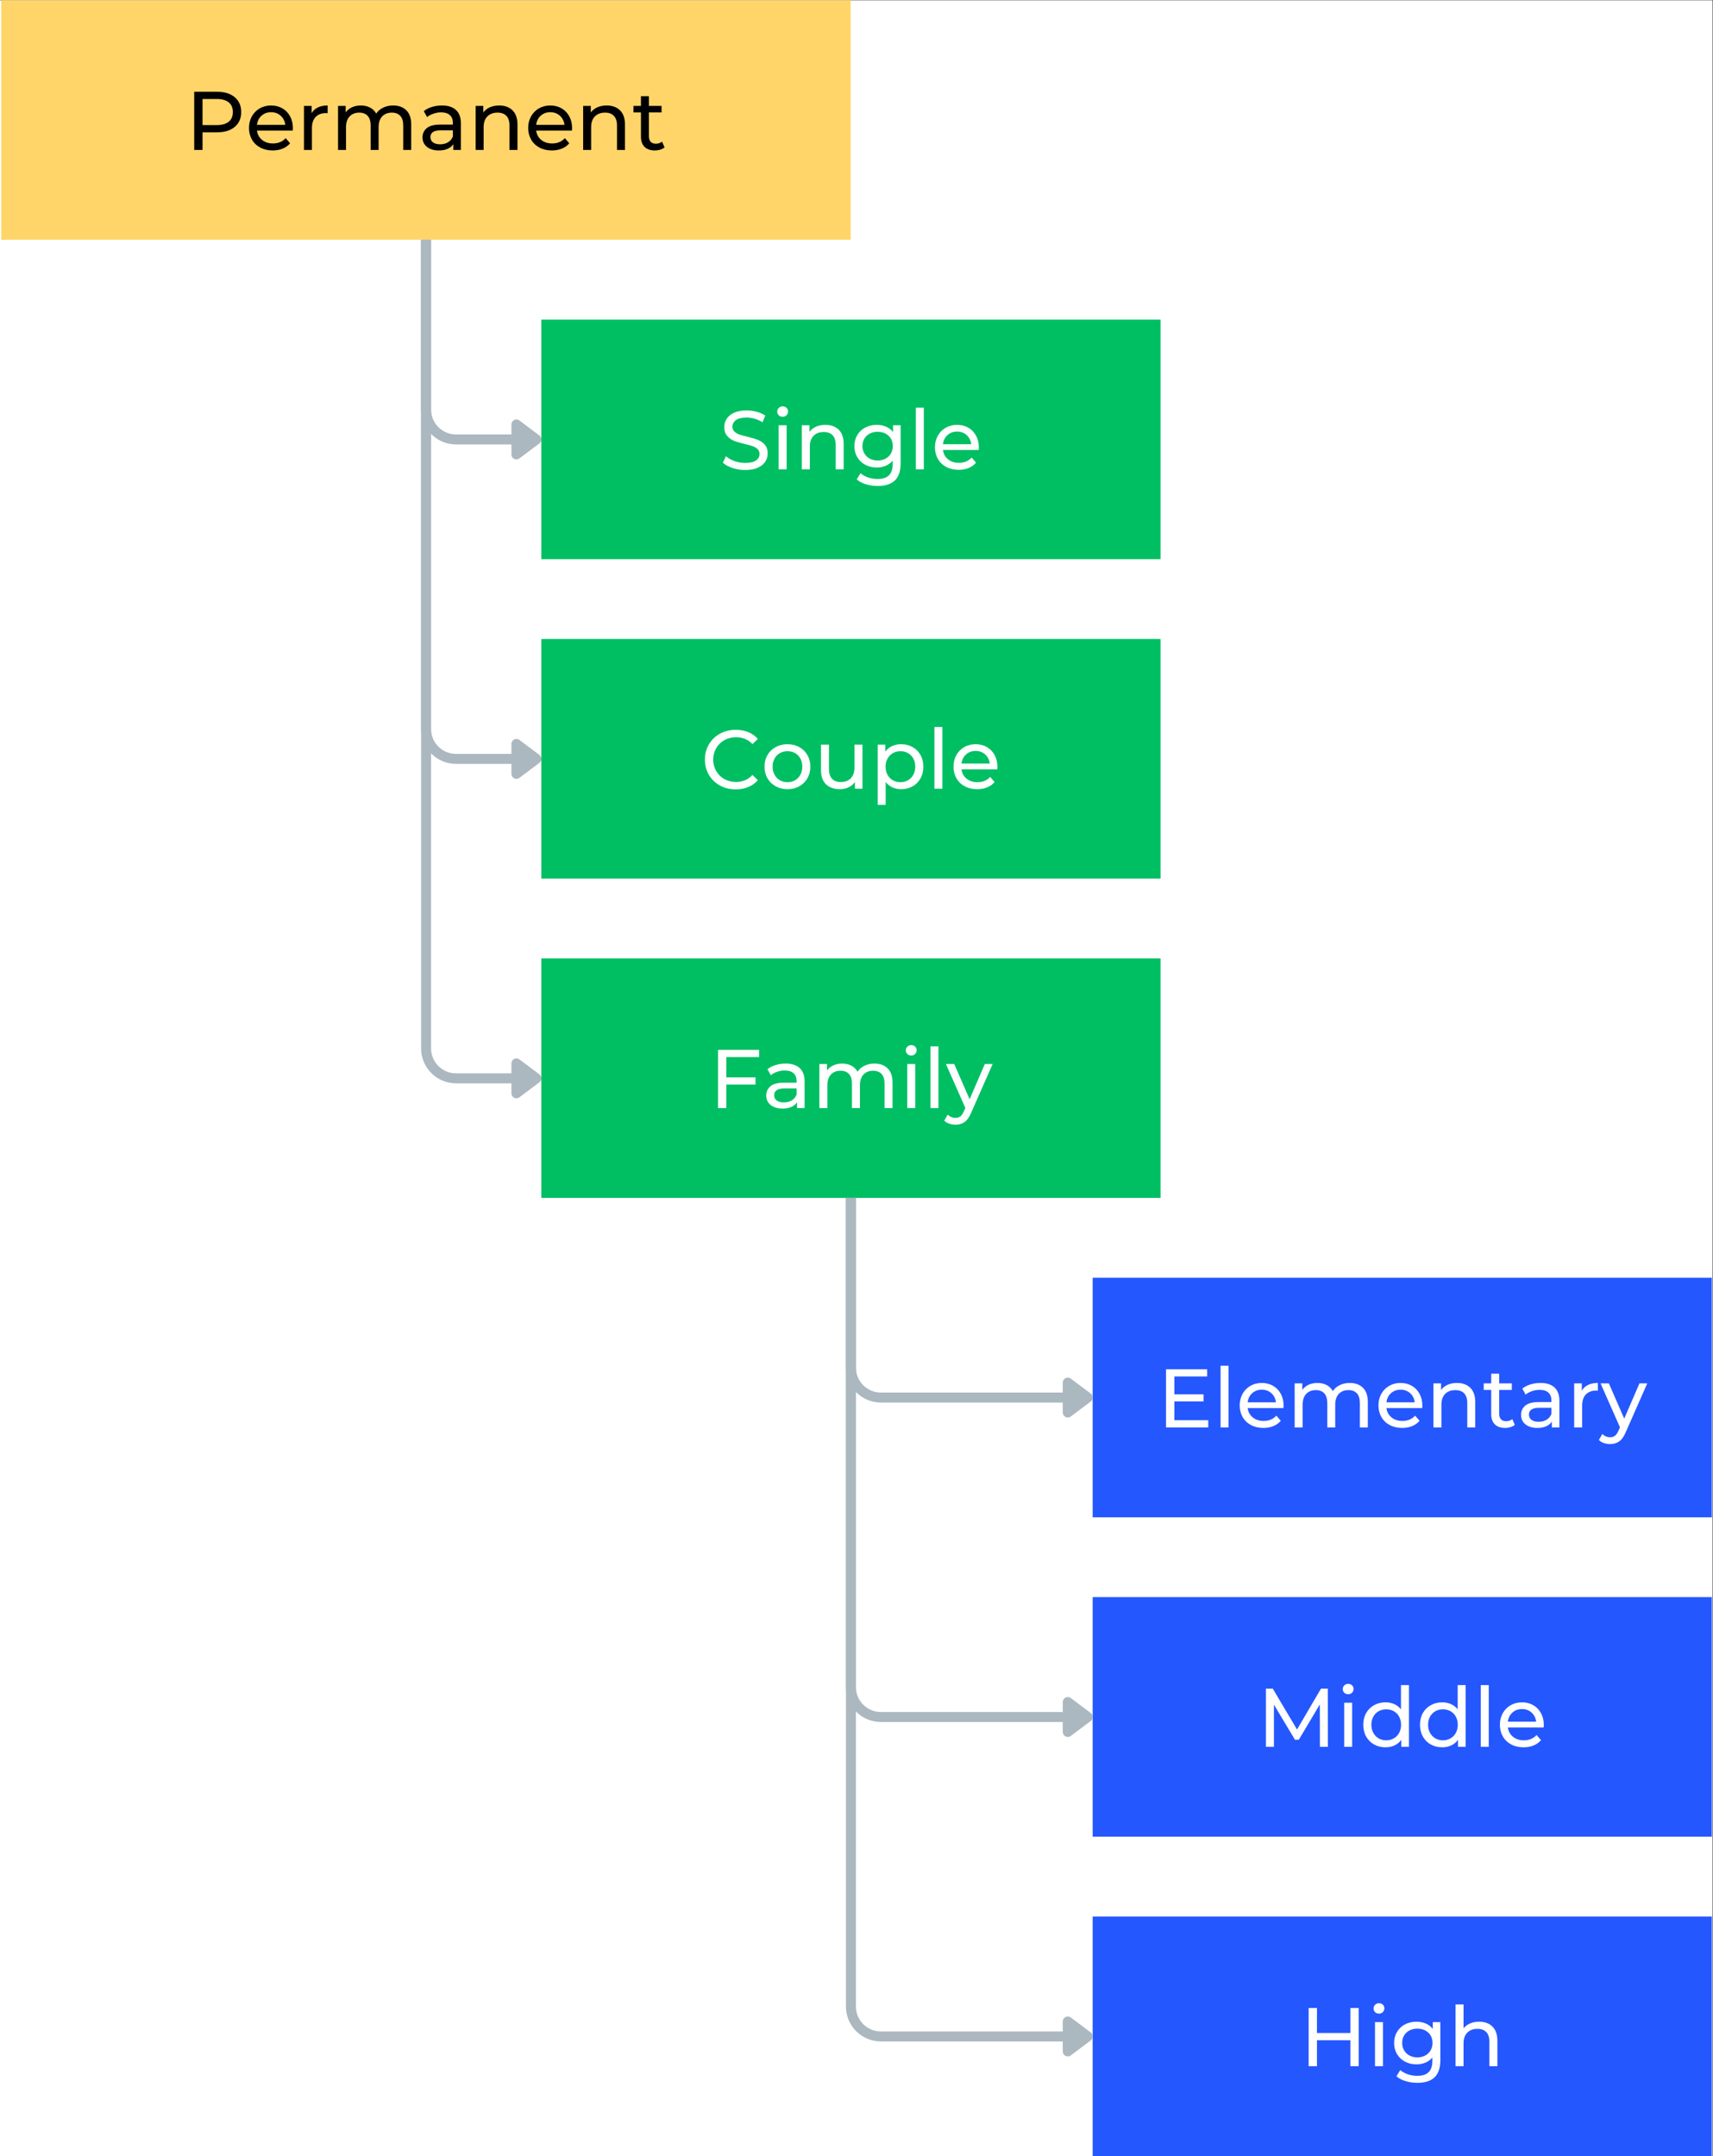
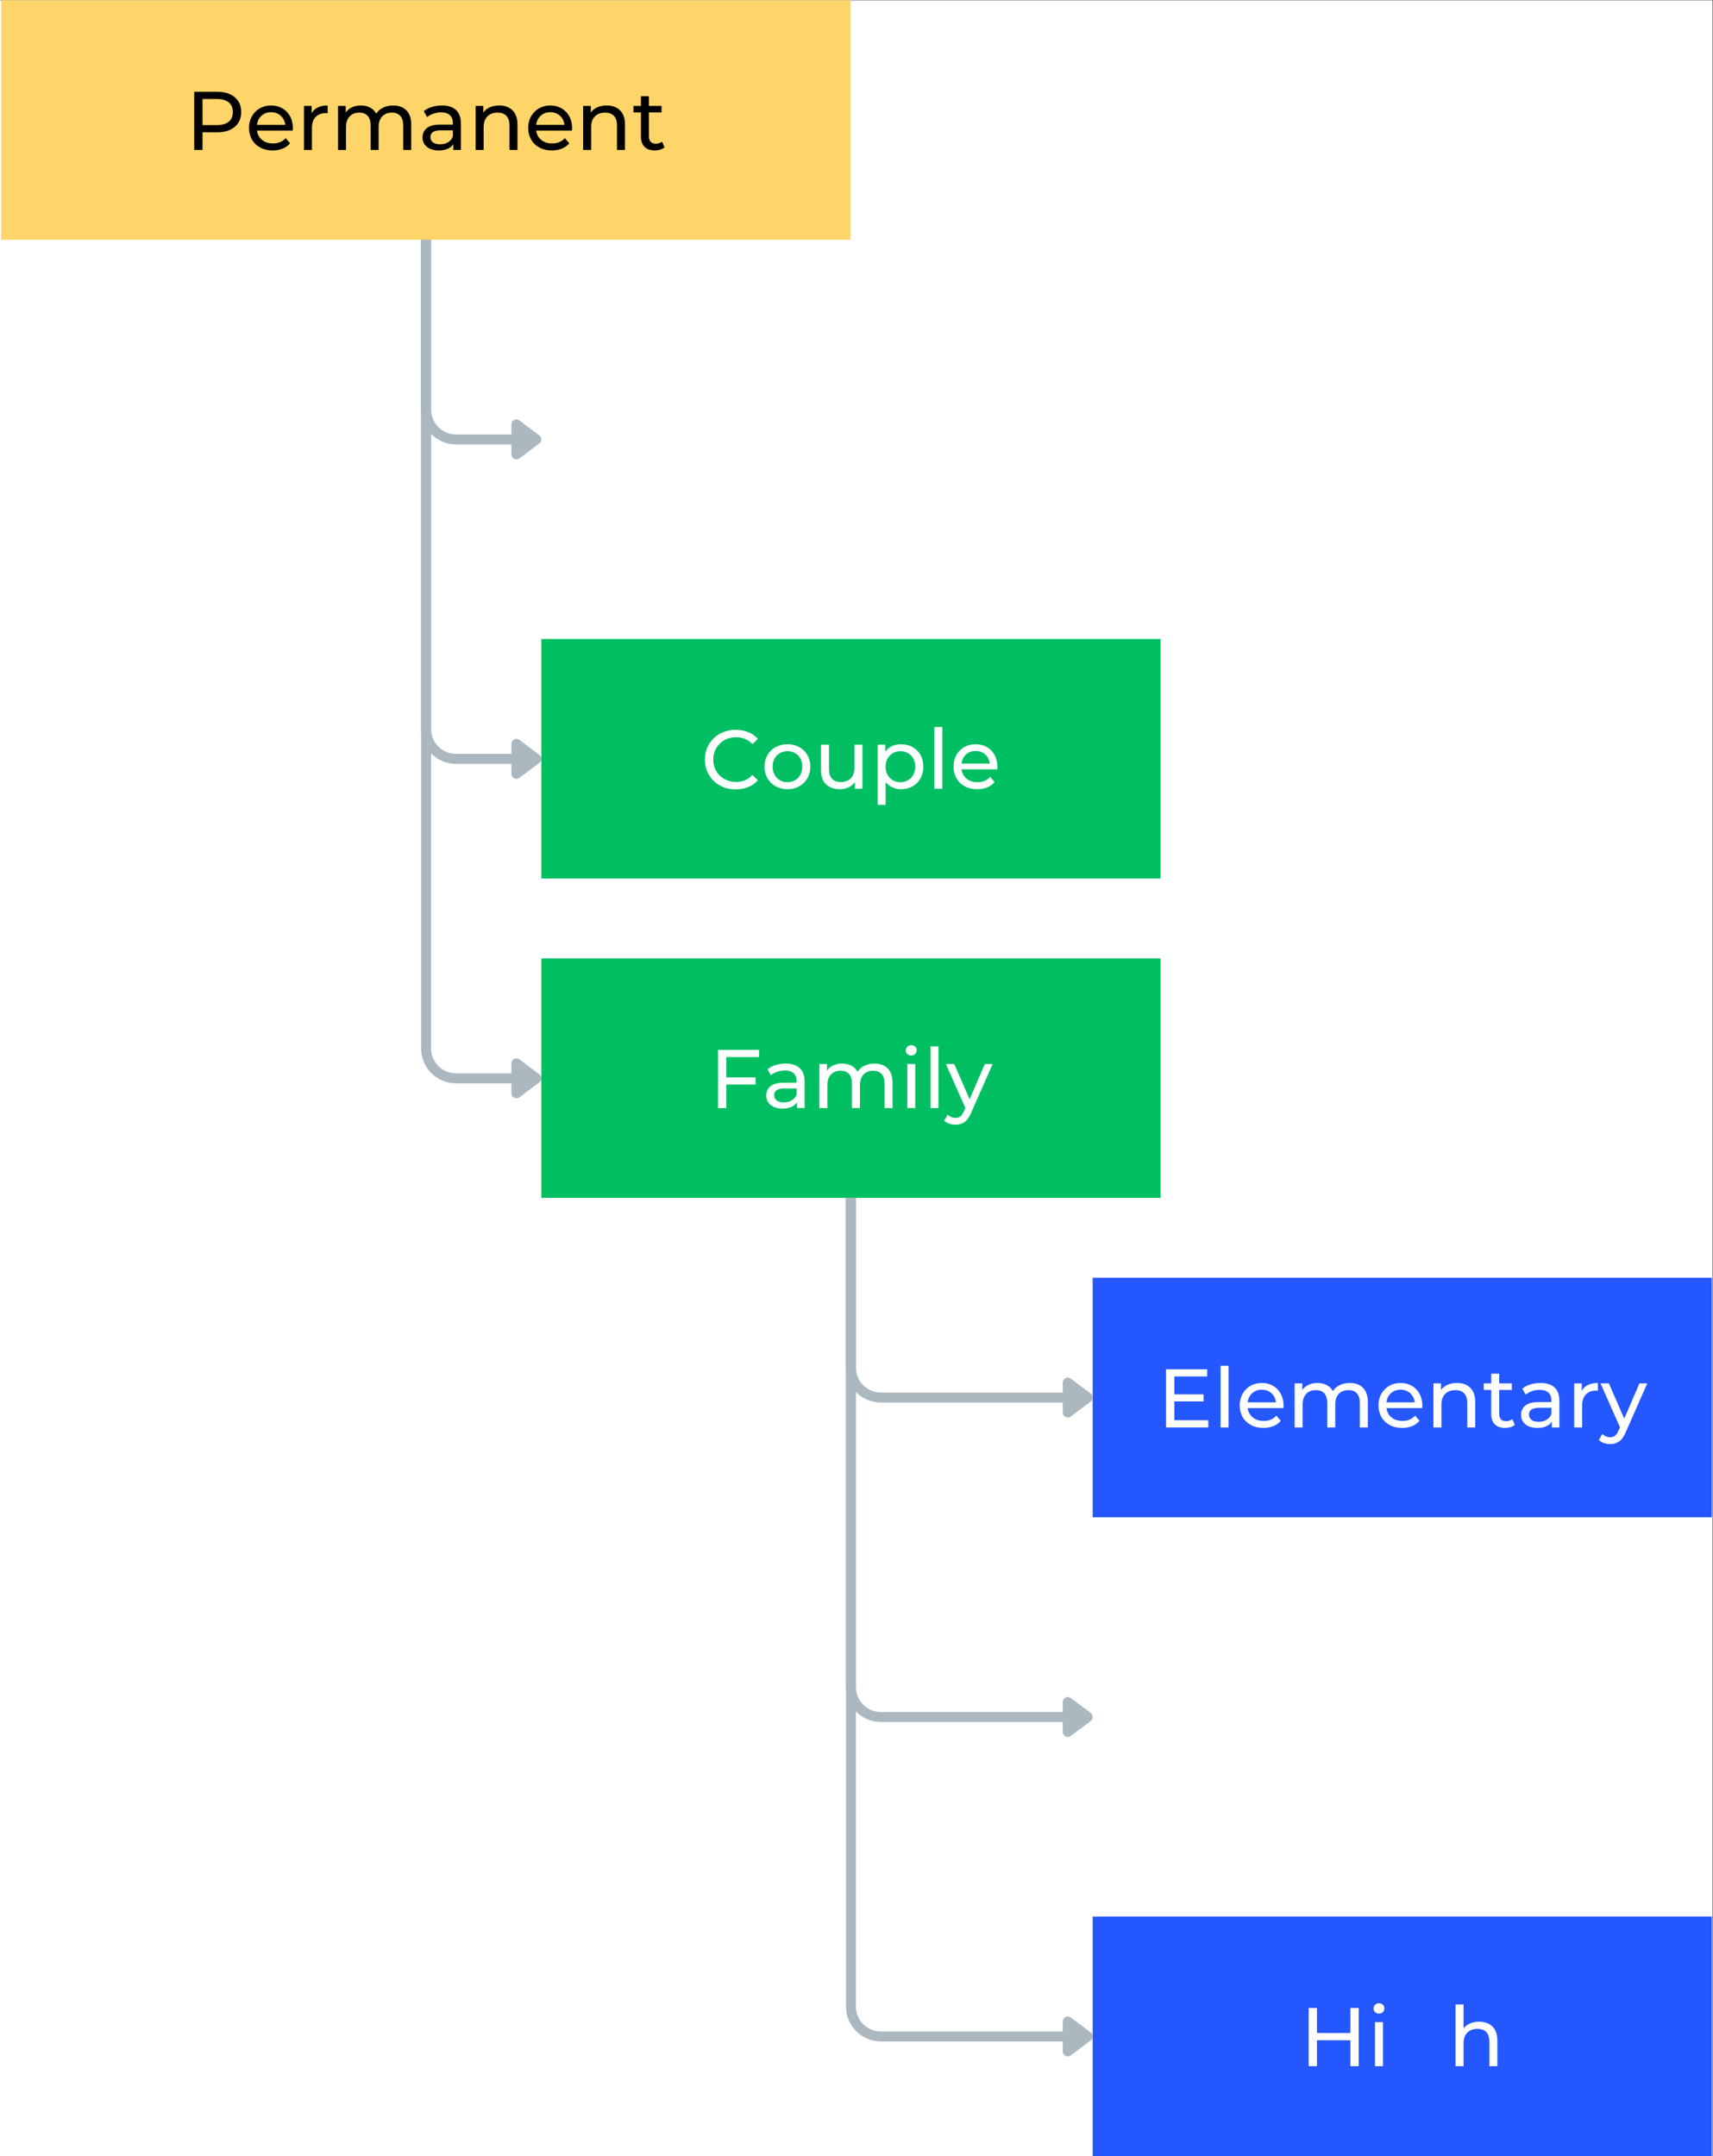
<svg xmlns="http://www.w3.org/2000/svg" width="1373" zoomAndPan="magnify" viewBox="0 0 1029.75 1296" height="1728" preserveAspectRatio="xMidYMid meet" version="1.0">
  <rect x="0" y="0" width="1029.75" height="1296" fill="#333333" stroke="none" />
  <defs>
    <g />
    <clipPath id="f26c9029d6">
      <path d="M 0 0.156 L 1029.5 0.156 L 1029.5 1295.84 L 0 1295.84 Z M 0 0.156 " clip-rule="nonzero" />
    </clipPath>
    <clipPath id="be5db4c0f5">
      <path d="M 0.738 0.156 L 511.527 0.156 L 511.527 144.121 L 0.738 144.121 Z M 0.738 0.156 " clip-rule="nonzero" />
    </clipPath>
    <clipPath id="66182e8e32">
      <path d="M 325.414 192.109 L 697.645 192.109 L 697.645 336.074 L 325.414 336.074 Z M 325.414 192.109 " clip-rule="nonzero" />
    </clipPath>
    <clipPath id="81f7aa0b82">
      <path d="M 325.414 384.062 L 697.645 384.062 L 697.645 528.027 L 325.414 528.027 Z M 325.414 384.062 " clip-rule="nonzero" />
    </clipPath>
    <clipPath id="fa921743b0">
      <path d="M 325.414 576.016 L 697.645 576.016 L 697.645 719.984 L 325.414 719.984 Z M 325.414 576.016 " clip-rule="nonzero" />
    </clipPath>
    <clipPath id="82712c6a93">
      <path d="M 656.84 767.973 L 1029.07 767.973 L 1029.07 911.938 L 656.84 911.938 Z M 656.84 767.973 " clip-rule="nonzero" />
    </clipPath>
    <clipPath id="6b21aed40d">
      <path d="M 656.84 959.926 L 1029.07 959.926 L 1029.07 1103.891 L 656.84 1103.891 Z M 656.84 959.926 " clip-rule="nonzero" />
    </clipPath>
    <clipPath id="99b714f837">
      <path d="M 656.84 1151.879 L 1029.07 1151.879 L 1029.07 1295.84 L 656.84 1295.84 Z M 656.84 1151.879 " clip-rule="nonzero" />
    </clipPath>
  </defs>
  <g clip-path="url(#f26c9029d6)">
    <path fill="#ffffff" d="M 0 0.156 L 1029.5 0.156 L 1029.5 1295.844 L 0 1295.844 Z M 0 0.156 " fill-opacity="1" fill-rule="nonzero" />
  </g>
  <g clip-path="url(#be5db4c0f5)">
    <path fill="#ffd569" d="M 0.738 0.156 L 511.363 0.156 L 511.363 144.121 L 0.738 144.121 Z M 0.738 0.156 " fill-opacity="1" fill-rule="nonzero" />
  </g>
  <g fill="#000000" fill-opacity="1">
    <g transform="translate(111.501, 90.135)">
      <g>
        <path d="M 18.891 -34.984 C 23.422 -34.984 26.984 -33.898 29.578 -31.734 C 32.18 -29.566 33.484 -26.586 33.484 -22.797 C 33.484 -18.992 32.18 -16.008 29.578 -13.844 C 26.984 -11.676 23.422 -10.594 18.891 -10.594 L 10.25 -10.594 L 10.25 0 L 5.25 0 L 5.25 -34.984 Z M 18.75 -14.953 C 21.914 -14.953 24.328 -15.625 25.984 -16.969 C 27.648 -18.32 28.484 -20.266 28.484 -22.797 C 28.484 -25.328 27.648 -27.266 25.984 -28.609 C 24.328 -29.961 21.914 -30.641 18.75 -30.641 L 10.25 -30.641 L 10.25 -14.953 Z M 18.75 -14.953 " />
      </g>
    </g>
  </g>
  <g fill="#000000" fill-opacity="1">
    <g transform="translate(147.587, 90.135)">
      <g>
        <path d="M 28.484 -13.094 C 28.484 -12.727 28.453 -12.242 28.391 -11.641 L 6.891 -11.641 C 7.191 -9.305 8.219 -7.43 9.969 -6.016 C 11.719 -4.609 13.895 -3.906 16.5 -3.906 C 19.664 -3.906 22.211 -4.969 24.141 -7.094 L 26.797 -4 C 25.598 -2.602 24.102 -1.535 22.312 -0.797 C 20.531 -0.066 18.539 0.297 16.344 0.297 C 13.539 0.297 11.055 -0.273 8.891 -1.422 C 6.723 -2.578 5.047 -4.188 3.859 -6.25 C 2.68 -8.312 2.094 -10.645 2.094 -13.25 C 2.094 -15.812 2.664 -18.125 3.812 -20.188 C 4.969 -22.258 6.551 -23.867 8.562 -25.016 C 10.582 -26.16 12.859 -26.734 15.391 -26.734 C 17.922 -26.734 20.176 -26.16 22.156 -25.016 C 24.145 -23.867 25.695 -22.258 26.812 -20.188 C 27.926 -18.125 28.484 -15.758 28.484 -13.094 Z M 15.391 -22.688 C 13.098 -22.688 11.176 -21.988 9.625 -20.594 C 8.07 -19.195 7.16 -17.363 6.891 -15.094 L 23.891 -15.094 C 23.629 -17.32 22.723 -19.145 21.172 -20.562 C 19.617 -21.977 17.691 -22.688 15.391 -22.688 Z M 15.391 -22.688 " />
      </g>
    </g>
  </g>
  <g fill="#000000" fill-opacity="1">
    <g transform="translate(178.175, 90.135)">
      <g>
        <path d="M 9.141 -22.047 C 9.973 -23.578 11.207 -24.738 12.844 -25.531 C 14.477 -26.332 16.461 -26.734 18.797 -26.734 L 18.797 -22.094 C 18.523 -22.125 18.156 -22.141 17.688 -22.141 C 15.094 -22.141 13.051 -21.363 11.562 -19.812 C 10.082 -18.27 9.344 -16.066 9.344 -13.203 L 9.344 0 L 4.547 0 L 4.547 -26.484 L 9.141 -26.484 Z M 9.141 -22.047 " />
      </g>
    </g>
  </g>
  <g fill="#000000" fill-opacity="1">
    <g transform="translate(198.666, 90.135)">
      <g>
        <path d="M 37.688 -26.734 C 41.02 -26.734 43.66 -25.766 45.609 -23.828 C 47.555 -21.898 48.531 -19.039 48.531 -15.25 L 48.531 0 L 43.734 0 L 43.734 -14.703 C 43.734 -17.266 43.141 -19.191 41.953 -20.484 C 40.773 -21.785 39.086 -22.438 36.891 -22.438 C 34.453 -22.438 32.516 -21.676 31.078 -20.156 C 29.648 -18.645 28.938 -16.473 28.938 -13.641 L 28.938 0 L 24.141 0 L 24.141 -14.703 C 24.141 -17.266 23.547 -19.191 22.359 -20.484 C 21.18 -21.785 19.492 -22.438 17.297 -22.438 C 14.859 -22.438 12.922 -21.676 11.484 -20.156 C 10.055 -18.645 9.344 -16.473 9.344 -13.641 L 9.344 0 L 4.547 0 L 4.547 -26.484 L 9.141 -26.484 L 9.141 -22.547 C 10.109 -23.91 11.375 -24.945 12.938 -25.656 C 14.508 -26.375 16.297 -26.734 18.297 -26.734 C 20.359 -26.734 22.188 -26.316 23.781 -25.484 C 25.383 -24.66 26.617 -23.445 27.484 -21.844 C 28.484 -23.375 29.875 -24.57 31.656 -25.438 C 33.445 -26.301 35.457 -26.734 37.688 -26.734 Z M 37.688 -26.734 " />
      </g>
    </g>
  </g>
  <g fill="#000000" fill-opacity="1">
    <g transform="translate(251.495, 90.135)">
      <g>
-         <path d="M 14.203 -26.734 C 17.859 -26.734 20.66 -25.832 22.609 -24.031 C 24.566 -22.238 25.547 -19.562 25.547 -16 L 25.547 0 L 21 0 L 21 -3.5 C 20.195 -2.27 19.051 -1.328 17.562 -0.672 C 16.082 -0.023 14.328 0.297 12.297 0.297 C 9.328 0.297 6.953 -0.414 5.172 -1.844 C 3.391 -3.281 2.5 -5.164 2.5 -7.5 C 2.5 -9.832 3.348 -11.707 5.047 -13.125 C 6.742 -14.539 9.441 -15.25 13.141 -15.25 L 20.75 -15.25 L 20.75 -16.188 C 20.75 -18.258 20.145 -19.844 18.938 -20.938 C 17.738 -22.039 15.973 -22.594 13.641 -22.594 C 12.078 -22.594 10.547 -22.332 9.047 -21.812 C 7.547 -21.301 6.281 -20.613 5.25 -19.75 L 3.25 -23.344 C 4.613 -24.445 6.242 -25.285 8.141 -25.859 C 10.047 -26.441 12.066 -26.734 14.203 -26.734 Z M 13.094 -3.406 C 14.926 -3.406 16.508 -3.812 17.844 -4.625 C 19.176 -5.438 20.145 -6.594 20.75 -8.094 L 20.75 -11.797 L 13.344 -11.797 C 9.281 -11.797 7.25 -10.43 7.25 -7.703 C 7.25 -6.367 7.766 -5.316 8.797 -4.547 C 9.828 -3.785 11.258 -3.406 13.094 -3.406 Z M 13.094 -3.406 " />
+         <path d="M 14.203 -26.734 C 17.859 -26.734 20.66 -25.832 22.609 -24.031 C 24.566 -22.238 25.547 -19.562 25.547 -16 L 25.547 0 L 21 0 L 21 -3.5 C 20.195 -2.27 19.051 -1.328 17.562 -0.672 C 16.082 -0.023 14.328 0.297 12.297 0.297 C 9.328 0.297 6.953 -0.414 5.172 -1.844 C 3.391 -3.281 2.5 -5.164 2.5 -7.5 C 2.5 -9.832 3.348 -11.707 5.047 -13.125 C 6.742 -14.539 9.441 -15.25 13.141 -15.25 L 20.75 -15.25 L 20.75 -16.188 C 20.75 -18.258 20.145 -19.844 18.938 -20.938 C 17.738 -22.039 15.973 -22.594 13.641 -22.594 C 12.078 -22.594 10.547 -22.332 9.047 -21.812 C 7.547 -21.301 6.281 -20.613 5.25 -19.75 L 3.25 -23.344 C 4.613 -24.445 6.242 -25.285 8.141 -25.859 C 10.047 -26.441 12.066 -26.734 14.203 -26.734 Z M 13.094 -3.406 C 14.926 -3.406 16.508 -3.812 17.844 -4.625 C 19.176 -5.438 20.145 -6.594 20.75 -8.094 L 20.75 -11.797 L 13.344 -11.797 C 9.281 -11.797 7.25 -10.43 7.25 -7.703 C 7.25 -6.367 7.766 -5.316 8.797 -4.547 C 9.828 -3.785 11.258 -3.406 13.094 -3.406 M 13.094 -3.406 " />
      </g>
    </g>
  </g>
  <g fill="#000000" fill-opacity="1">
    <g transform="translate(281.384, 90.135)">
      <g>
        <path d="M 18.688 -26.734 C 22.062 -26.734 24.738 -25.758 26.719 -23.812 C 28.695 -21.863 29.688 -19.008 29.688 -15.25 L 29.688 0 L 24.891 0 L 24.891 -14.703 C 24.891 -17.266 24.27 -19.191 23.031 -20.484 C 21.801 -21.785 20.039 -22.438 17.75 -22.438 C 15.145 -22.438 13.094 -21.676 11.594 -20.156 C 10.094 -18.645 9.344 -16.473 9.344 -13.641 L 9.344 0 L 4.547 0 L 4.547 -26.484 L 9.141 -26.484 L 9.141 -22.5 C 10.109 -23.863 11.414 -24.91 13.062 -25.641 C 14.719 -26.367 16.594 -26.734 18.688 -26.734 Z M 18.688 -26.734 " />
      </g>
    </g>
  </g>
  <g fill="#000000" fill-opacity="1">
    <g transform="translate(315.42, 90.135)">
      <g>
        <path d="M 28.484 -13.094 C 28.484 -12.727 28.453 -12.242 28.391 -11.641 L 6.891 -11.641 C 7.191 -9.305 8.219 -7.43 9.969 -6.016 C 11.719 -4.609 13.895 -3.906 16.5 -3.906 C 19.664 -3.906 22.211 -4.969 24.141 -7.094 L 26.797 -4 C 25.598 -2.602 24.102 -1.535 22.312 -0.797 C 20.531 -0.066 18.539 0.297 16.344 0.297 C 13.539 0.297 11.055 -0.273 8.891 -1.422 C 6.723 -2.578 5.047 -4.188 3.859 -6.25 C 2.68 -8.312 2.094 -10.645 2.094 -13.25 C 2.094 -15.812 2.664 -18.125 3.812 -20.188 C 4.969 -22.258 6.551 -23.867 8.562 -25.016 C 10.582 -26.16 12.859 -26.734 15.391 -26.734 C 17.922 -26.734 20.176 -26.16 22.156 -25.016 C 24.145 -23.867 25.695 -22.258 26.812 -20.188 C 27.926 -18.125 28.484 -15.758 28.484 -13.094 Z M 15.391 -22.688 C 13.098 -22.688 11.176 -21.988 9.625 -20.594 C 8.07 -19.195 7.16 -17.363 6.891 -15.094 L 23.891 -15.094 C 23.629 -17.32 22.723 -19.145 21.172 -20.562 C 19.617 -21.977 17.691 -22.688 15.391 -22.688 Z M 15.391 -22.688 " />
      </g>
    </g>
  </g>
  <g fill="#000000" fill-opacity="1">
    <g transform="translate(346.008, 90.135)">
      <g>
        <path d="M 18.688 -26.734 C 22.062 -26.734 24.738 -25.758 26.719 -23.812 C 28.695 -21.863 29.688 -19.008 29.688 -15.25 L 29.688 0 L 24.891 0 L 24.891 -14.703 C 24.891 -17.266 24.27 -19.191 23.031 -20.484 C 21.801 -21.785 20.039 -22.438 17.75 -22.438 C 15.145 -22.438 13.094 -21.676 11.594 -20.156 C 10.094 -18.645 9.344 -16.473 9.344 -13.641 L 9.344 0 L 4.547 0 L 4.547 -26.484 L 9.141 -26.484 L 9.141 -22.5 C 10.109 -23.863 11.414 -24.91 13.062 -25.641 C 14.719 -26.367 16.594 -26.734 18.688 -26.734 Z M 18.688 -26.734 " />
      </g>
    </g>
  </g>
  <g fill="#000000" fill-opacity="1">
    <g transform="translate(380.044, 90.135)">
      <g>
        <path d="M 19.438 -1.547 C 18.738 -0.953 17.875 -0.492 16.844 -0.172 C 15.812 0.141 14.742 0.297 13.641 0.297 C 10.973 0.297 8.906 -0.414 7.438 -1.844 C 5.977 -3.281 5.25 -5.332 5.25 -8 L 5.25 -22.547 L 0.75 -22.547 L 0.75 -26.484 L 5.25 -26.484 L 5.25 -32.297 L 10.047 -32.297 L 10.047 -26.484 L 17.641 -26.484 L 17.641 -22.547 L 10.047 -22.547 L 10.047 -8.203 C 10.047 -6.766 10.406 -5.66 11.125 -4.891 C 11.844 -4.129 12.867 -3.75 14.203 -3.75 C 15.66 -3.75 16.906 -4.164 17.938 -5 Z M 19.438 -1.547 " />
      </g>
    </g>
  </g>
  <g clip-path="url(#66182e8e32)">
-     <path fill="#00bf63" d="M 325.414 192.109 L 697.699 192.109 L 697.699 336.074 L 325.414 336.074 Z M 325.414 192.109 " fill-opacity="1" fill-rule="nonzero" />
-   </g>
+     </g>
  <g fill="#ffffff" fill-opacity="1">
    <g transform="translate(432.496, 282.089)">
      <g>
-         <path d="M 15.438 0.406 C 12.812 0.406 10.273 0 7.828 -0.812 C 5.379 -1.633 3.453 -2.695 2.047 -4 L 3.906 -7.891 C 5.227 -6.691 6.93 -5.719 9.016 -4.969 C 11.098 -4.219 13.238 -3.844 15.438 -3.844 C 18.344 -3.844 20.508 -4.332 21.938 -5.312 C 23.375 -6.301 24.094 -7.613 24.094 -9.25 C 24.094 -10.445 23.703 -11.422 22.922 -12.172 C 22.141 -12.922 21.172 -13.492 20.016 -13.891 C 18.867 -14.297 17.242 -14.75 15.141 -15.25 C 12.516 -15.875 10.391 -16.504 8.766 -17.141 C 7.148 -17.773 5.77 -18.75 4.625 -20.062 C 3.477 -21.383 2.906 -23.16 2.906 -25.391 C 2.906 -27.254 3.395 -28.938 4.375 -30.438 C 5.352 -31.938 6.844 -33.133 8.844 -34.031 C 10.844 -34.938 13.328 -35.391 16.297 -35.391 C 18.359 -35.391 20.391 -35.125 22.391 -34.594 C 24.391 -34.062 26.109 -33.297 27.547 -32.297 L 25.891 -28.297 C 24.422 -29.223 22.852 -29.926 21.188 -30.406 C 19.52 -30.895 17.891 -31.141 16.297 -31.141 C 13.461 -31.141 11.336 -30.625 9.922 -29.594 C 8.504 -28.562 7.797 -27.227 7.797 -25.594 C 7.797 -24.395 8.195 -23.422 9 -22.672 C 9.801 -21.922 10.789 -21.336 11.969 -20.922 C 13.156 -20.504 14.766 -20.062 16.797 -19.594 C 19.43 -18.957 21.547 -18.32 23.141 -17.688 C 24.742 -17.062 26.117 -16.098 27.266 -14.797 C 28.41 -13.492 28.984 -11.742 28.984 -9.547 C 28.984 -7.711 28.484 -6.035 27.484 -4.516 C 26.484 -3.004 24.969 -1.805 22.938 -0.922 C 20.906 -0.035 18.406 0.406 15.438 0.406 Z M 15.438 0.406 " />
-       </g>
+         </g>
    </g>
  </g>
  <g fill="#ffffff" fill-opacity="1">
    <g transform="translate(463.534, 282.089)">
      <g>
        <path d="M 4.547 -26.484 L 9.344 -26.484 L 9.344 0 L 4.547 0 Z M 6.938 -31.594 C 6.008 -31.594 5.234 -31.891 4.609 -32.484 C 3.992 -33.086 3.688 -33.82 3.688 -34.688 C 3.688 -35.551 3.992 -36.289 4.609 -36.906 C 5.234 -37.531 6.008 -37.844 6.938 -37.844 C 7.875 -37.844 8.648 -37.551 9.266 -36.969 C 9.879 -36.383 10.188 -35.66 10.188 -34.797 C 10.188 -33.891 9.879 -33.129 9.266 -32.516 C 8.648 -31.898 7.875 -31.594 6.938 -31.594 Z M 6.938 -31.594 " />
      </g>
    </g>
  </g>
  <g fill="#ffffff" fill-opacity="1">
    <g transform="translate(477.478, 282.089)">
      <g>
-         <path d="M 18.688 -26.734 C 22.062 -26.734 24.738 -25.758 26.719 -23.812 C 28.695 -21.863 29.688 -19.008 29.688 -15.25 L 29.688 0 L 24.891 0 L 24.891 -14.703 C 24.891 -17.266 24.27 -19.191 23.031 -20.484 C 21.801 -21.785 20.039 -22.438 17.75 -22.438 C 15.145 -22.438 13.094 -21.676 11.594 -20.156 C 10.094 -18.645 9.344 -16.473 9.344 -13.641 L 9.344 0 L 4.547 0 L 4.547 -26.484 L 9.141 -26.484 L 9.141 -22.5 C 10.109 -23.863 11.414 -24.91 13.062 -25.641 C 14.719 -26.367 16.594 -26.734 18.688 -26.734 Z M 18.688 -26.734 " />
-       </g>
+         </g>
    </g>
  </g>
  <g fill="#ffffff" fill-opacity="1">
    <g transform="translate(511.515, 282.089)">
      <g>
        <path d="M 29.891 -26.484 L 29.891 -3.594 C 29.891 1.031 28.738 4.453 26.438 6.672 C 24.145 8.891 20.711 10 16.141 10 C 13.641 10 11.254 9.656 8.984 8.969 C 6.723 8.289 4.895 7.316 3.5 6.047 L 5.797 2.344 C 7.023 3.414 8.547 4.258 10.359 4.875 C 12.18 5.488 14.062 5.797 16 5.797 C 19.094 5.797 21.379 5.062 22.859 3.594 C 24.348 2.133 25.094 -0.094 25.094 -3.094 L 25.094 -5.203 C 23.957 -3.836 22.562 -2.812 20.906 -2.125 C 19.258 -1.438 17.473 -1.094 15.547 -1.094 C 13.016 -1.094 10.723 -1.633 8.672 -2.719 C 6.617 -3.801 5.008 -5.316 3.844 -7.266 C 2.676 -9.223 2.094 -11.453 2.094 -13.953 C 2.094 -16.441 2.676 -18.66 3.844 -20.609 C 5.008 -22.566 6.617 -24.078 8.672 -25.141 C 10.723 -26.203 13.016 -26.734 15.547 -26.734 C 17.547 -26.734 19.398 -26.367 21.109 -25.641 C 22.828 -24.91 24.238 -23.828 25.344 -22.391 L 25.344 -26.484 Z M 16.094 -5.297 C 17.82 -5.297 19.379 -5.66 20.766 -6.391 C 22.148 -7.129 23.234 -8.156 24.016 -9.469 C 24.797 -10.789 25.188 -12.285 25.188 -13.953 C 25.188 -16.516 24.336 -18.586 22.641 -20.172 C 20.941 -21.754 18.758 -22.547 16.094 -22.547 C 13.395 -22.547 11.195 -21.754 9.5 -20.172 C 7.801 -18.586 6.953 -16.516 6.953 -13.953 C 6.953 -12.285 7.344 -10.789 8.125 -9.469 C 8.906 -8.156 9.988 -7.129 11.375 -6.391 C 12.758 -5.66 14.332 -5.297 16.094 -5.297 Z M 16.094 -5.297 " />
      </g>
    </g>
  </g>
  <g fill="#ffffff" fill-opacity="1">
    <g transform="translate(546.001, 282.089)">
      <g>
        <path d="M 4.547 -37.094 L 9.344 -37.094 L 9.344 0 L 4.547 0 Z M 4.547 -37.094 " />
      </g>
    </g>
  </g>
  <g fill="#ffffff" fill-opacity="1">
    <g transform="translate(559.946, 282.089)">
      <g>
        <path d="M 28.484 -13.094 C 28.484 -12.727 28.453 -12.242 28.391 -11.641 L 6.891 -11.641 C 7.191 -9.305 8.219 -7.43 9.969 -6.016 C 11.719 -4.609 13.895 -3.906 16.5 -3.906 C 19.664 -3.906 22.211 -4.969 24.141 -7.094 L 26.797 -4 C 25.598 -2.602 24.102 -1.535 22.312 -0.797 C 20.531 -0.066 18.539 0.297 16.344 0.297 C 13.539 0.297 11.055 -0.273 8.891 -1.422 C 6.723 -2.578 5.047 -4.188 3.859 -6.25 C 2.68 -8.312 2.094 -10.645 2.094 -13.25 C 2.094 -15.812 2.664 -18.125 3.812 -20.188 C 4.969 -22.258 6.551 -23.867 8.562 -25.016 C 10.582 -26.16 12.859 -26.734 15.391 -26.734 C 17.922 -26.734 20.176 -26.16 22.156 -25.016 C 24.145 -23.867 25.695 -22.258 26.812 -20.188 C 27.926 -18.125 28.484 -15.758 28.484 -13.094 Z M 15.391 -22.688 C 13.098 -22.688 11.176 -21.988 9.625 -20.594 C 8.07 -19.195 7.16 -17.363 6.891 -15.094 L 23.891 -15.094 C 23.629 -17.32 22.723 -19.145 21.172 -20.562 C 19.617 -21.977 17.691 -22.688 15.391 -22.688 Z M 15.391 -22.688 " />
      </g>
    </g>
  </g>
  <g clip-path="url(#81f7aa0b82)">
    <path fill="#00bf63" d="M 325.414 384.062 L 697.699 384.062 L 697.699 528.027 L 325.414 528.027 Z M 325.414 384.062 " fill-opacity="1" fill-rule="nonzero" />
  </g>
  <g fill="#ffffff" fill-opacity="1">
    <g transform="translate(421.355, 474.042)">
      <g>
        <path d="M 20.891 0.406 C 17.391 0.406 14.234 -0.367 11.422 -1.922 C 8.609 -3.473 6.398 -5.602 4.797 -8.312 C 3.203 -11.031 2.406 -14.094 2.406 -17.5 C 2.406 -20.895 3.203 -23.945 4.797 -26.656 C 6.398 -29.375 8.613 -31.508 11.438 -33.062 C 14.27 -34.613 17.438 -35.391 20.938 -35.391 C 23.676 -35.391 26.176 -34.93 28.438 -34.016 C 30.707 -33.098 32.641 -31.738 34.234 -29.938 L 30.984 -26.797 C 28.359 -29.555 25.078 -30.938 21.141 -30.938 C 18.547 -30.938 16.195 -30.352 14.094 -29.188 C 12 -28.02 10.359 -26.41 9.172 -24.359 C 7.984 -22.316 7.391 -20.031 7.391 -17.5 C 7.391 -14.969 7.984 -12.676 9.172 -10.625 C 10.359 -8.57 12 -6.961 14.094 -5.797 C 16.195 -4.629 18.547 -4.047 21.141 -4.047 C 25.035 -4.047 28.316 -5.445 30.984 -8.25 L 34.234 -5.094 C 32.641 -3.301 30.703 -1.938 28.422 -1 C 26.141 -0.062 23.629 0.406 20.891 0.406 Z M 20.891 0.406 " />
      </g>
    </g>
  </g>
  <g fill="#ffffff" fill-opacity="1">
    <g transform="translate(457.49, 474.042)">
      <g>
        <path d="M 15.891 0.297 C 13.266 0.297 10.898 -0.285 8.797 -1.453 C 6.691 -2.617 5.047 -4.223 3.859 -6.266 C 2.68 -8.316 2.094 -10.645 2.094 -13.25 C 2.094 -15.844 2.68 -18.164 3.859 -20.219 C 5.047 -22.27 6.691 -23.867 8.797 -25.016 C 10.898 -26.16 13.266 -26.734 15.891 -26.734 C 18.523 -26.734 20.883 -26.16 22.969 -25.016 C 25.051 -23.867 26.68 -22.27 27.859 -20.219 C 29.047 -18.164 29.641 -15.844 29.641 -13.25 C 29.641 -10.645 29.047 -8.316 27.859 -6.266 C 26.68 -4.223 25.051 -2.617 22.969 -1.453 C 20.883 -0.285 18.523 0.297 15.891 0.297 Z M 15.891 -3.906 C 17.586 -3.906 19.113 -4.297 20.469 -5.078 C 21.82 -5.859 22.879 -6.957 23.641 -8.375 C 24.41 -9.789 24.797 -11.414 24.797 -13.25 C 24.797 -15.082 24.41 -16.707 23.641 -18.125 C 22.879 -19.539 21.82 -20.629 20.469 -21.391 C 19.113 -22.16 17.586 -22.547 15.891 -22.547 C 14.191 -22.547 12.664 -22.16 11.312 -21.391 C 9.969 -20.629 8.906 -19.539 8.125 -18.125 C 7.344 -16.707 6.953 -15.082 6.953 -13.25 C 6.953 -11.414 7.344 -9.789 8.125 -8.375 C 8.906 -6.957 9.969 -5.859 11.312 -5.078 C 12.664 -4.297 14.191 -3.906 15.891 -3.906 Z M 15.891 -3.906 " />
      </g>
    </g>
  </g>
  <g fill="#ffffff" fill-opacity="1">
    <g transform="translate(489.228, 474.042)">
      <g>
        <path d="M 29.234 -26.484 L 29.234 0 L 24.688 0 L 24.688 -4 C 23.727 -2.633 22.457 -1.578 20.875 -0.828 C 19.289 -0.078 17.562 0.297 15.688 0.297 C 12.156 0.297 9.375 -0.676 7.344 -2.625 C 5.312 -4.57 4.297 -7.445 4.297 -11.25 L 4.297 -26.484 L 9.094 -26.484 L 9.094 -11.797 C 9.094 -9.234 9.707 -7.289 10.938 -5.969 C 12.176 -4.656 13.945 -4 16.25 -4 C 18.781 -4 20.773 -4.766 22.234 -6.297 C 23.703 -7.828 24.438 -9.992 24.438 -12.797 L 24.438 -26.484 Z M 29.234 -26.484 " />
      </g>
    </g>
  </g>
  <g fill="#ffffff" fill-opacity="1">
    <g transform="translate(523.064, 474.042)">
      <g>
        <path d="M 18.594 -26.734 C 21.156 -26.734 23.453 -26.164 25.484 -25.031 C 27.523 -23.906 29.117 -22.328 30.266 -20.297 C 31.41 -18.266 31.984 -15.914 31.984 -13.25 C 31.984 -10.582 31.41 -8.223 30.266 -6.172 C 29.117 -4.117 27.523 -2.523 25.484 -1.391 C 23.453 -0.266 21.156 0.297 18.594 0.297 C 16.695 0.297 14.957 -0.066 13.375 -0.797 C 11.789 -1.535 10.445 -2.602 9.344 -4 L 9.344 9.703 L 4.547 9.703 L 4.547 -26.484 L 9.141 -26.484 L 9.141 -22.297 C 10.211 -23.766 11.562 -24.867 13.188 -25.609 C 14.82 -26.359 16.625 -26.734 18.594 -26.734 Z M 18.188 -3.906 C 19.895 -3.906 21.422 -4.297 22.766 -5.078 C 24.117 -5.859 25.188 -6.957 25.969 -8.375 C 26.75 -9.789 27.141 -11.414 27.141 -13.25 C 27.141 -15.082 26.75 -16.707 25.969 -18.125 C 25.188 -19.539 24.117 -20.629 22.766 -21.391 C 21.422 -22.16 19.895 -22.547 18.188 -22.547 C 16.52 -22.547 15.008 -22.148 13.656 -21.359 C 12.312 -20.578 11.25 -19.488 10.469 -18.094 C 9.688 -16.695 9.297 -15.082 9.297 -13.25 C 9.297 -11.414 9.676 -9.789 10.438 -8.375 C 11.207 -6.957 12.273 -5.859 13.641 -5.078 C 15.004 -4.297 16.52 -3.906 18.188 -3.906 Z M 18.188 -3.906 " />
      </g>
    </g>
  </g>
  <g fill="#ffffff" fill-opacity="1">
    <g transform="translate(557.151, 474.042)">
      <g>
        <path d="M 4.547 -37.094 L 9.344 -37.094 L 9.344 0 L 4.547 0 Z M 4.547 -37.094 " />
      </g>
    </g>
  </g>
  <g fill="#ffffff" fill-opacity="1">
    <g transform="translate(571.095, 474.042)">
      <g>
        <path d="M 28.484 -13.094 C 28.484 -12.727 28.453 -12.242 28.391 -11.641 L 6.891 -11.641 C 7.191 -9.305 8.219 -7.43 9.969 -6.016 C 11.719 -4.609 13.895 -3.906 16.5 -3.906 C 19.664 -3.906 22.211 -4.969 24.141 -7.094 L 26.797 -4 C 25.598 -2.602 24.102 -1.535 22.312 -0.797 C 20.531 -0.066 18.539 0.297 16.344 0.297 C 13.539 0.297 11.055 -0.273 8.891 -1.422 C 6.723 -2.578 5.047 -4.188 3.859 -6.25 C 2.68 -8.312 2.094 -10.645 2.094 -13.25 C 2.094 -15.812 2.664 -18.125 3.812 -20.188 C 4.969 -22.258 6.551 -23.867 8.562 -25.016 C 10.582 -26.16 12.859 -26.734 15.391 -26.734 C 17.922 -26.734 20.176 -26.16 22.156 -25.016 C 24.145 -23.867 25.695 -22.258 26.812 -20.188 C 27.926 -18.125 28.484 -15.758 28.484 -13.094 Z M 15.391 -22.688 C 13.098 -22.688 11.176 -21.988 9.625 -20.594 C 8.07 -19.195 7.16 -17.363 6.891 -15.094 L 23.891 -15.094 C 23.629 -17.32 22.723 -19.145 21.172 -20.562 C 19.617 -21.977 17.691 -22.688 15.391 -22.688 Z M 15.391 -22.688 " />
      </g>
    </g>
  </g>
  <g clip-path="url(#fa921743b0)">
    <path fill="#00bf63" d="M 325.414 576.016 L 697.699 576.016 L 697.699 719.984 L 325.414 719.984 Z M 325.414 576.016 " fill-opacity="1" fill-rule="nonzero" />
  </g>
  <g fill="#ffffff" fill-opacity="1">
    <g transform="translate(426.381, 665.996)">
      <g>
        <path d="M 10.25 -30.641 L 10.25 -18.438 L 27.797 -18.438 L 27.797 -14.141 L 10.25 -14.141 L 10.25 0 L 5.25 0 L 5.25 -34.984 L 29.938 -34.984 L 29.938 -30.641 Z M 10.25 -30.641 " />
      </g>
    </g>
  </g>
  <g fill="#ffffff" fill-opacity="1">
    <g transform="translate(458.118, 665.996)">
      <g>
        <path d="M 14.203 -26.734 C 17.859 -26.734 20.66 -25.832 22.609 -24.031 C 24.566 -22.238 25.547 -19.562 25.547 -16 L 25.547 0 L 21 0 L 21 -3.5 C 20.195 -2.27 19.051 -1.328 17.562 -0.672 C 16.082 -0.023 14.328 0.297 12.297 0.297 C 9.328 0.297 6.953 -0.414 5.172 -1.844 C 3.391 -3.281 2.5 -5.164 2.5 -7.5 C 2.5 -9.832 3.348 -11.707 5.047 -13.125 C 6.742 -14.539 9.441 -15.25 13.141 -15.25 L 20.75 -15.25 L 20.75 -16.188 C 20.75 -18.258 20.145 -19.844 18.938 -20.938 C 17.738 -22.039 15.973 -22.594 13.641 -22.594 C 12.078 -22.594 10.547 -22.332 9.047 -21.812 C 7.547 -21.301 6.281 -20.613 5.25 -19.75 L 3.25 -23.344 C 4.613 -24.445 6.242 -25.285 8.141 -25.859 C 10.047 -26.441 12.066 -26.734 14.203 -26.734 Z M 13.094 -3.406 C 14.926 -3.406 16.508 -3.812 17.844 -4.625 C 19.176 -5.438 20.145 -6.594 20.75 -8.094 L 20.75 -11.797 L 13.344 -11.797 C 9.281 -11.797 7.25 -10.43 7.25 -7.703 C 7.25 -6.367 7.766 -5.316 8.797 -4.547 C 9.828 -3.785 11.258 -3.406 13.094 -3.406 Z M 13.094 -3.406 " />
      </g>
    </g>
  </g>
  <g fill="#ffffff" fill-opacity="1">
    <g transform="translate(488.006, 665.996)">
      <g>
        <path d="M 37.688 -26.734 C 41.02 -26.734 43.66 -25.766 45.609 -23.828 C 47.555 -21.898 48.531 -19.039 48.531 -15.25 L 48.531 0 L 43.734 0 L 43.734 -14.703 C 43.734 -17.266 43.141 -19.191 41.953 -20.484 C 40.773 -21.785 39.086 -22.438 36.891 -22.438 C 34.453 -22.438 32.516 -21.676 31.078 -20.156 C 29.648 -18.645 28.938 -16.473 28.938 -13.641 L 28.938 0 L 24.141 0 L 24.141 -14.703 C 24.141 -17.266 23.547 -19.191 22.359 -20.484 C 21.18 -21.785 19.492 -22.438 17.297 -22.438 C 14.859 -22.438 12.922 -21.676 11.484 -20.156 C 10.055 -18.645 9.344 -16.473 9.344 -13.641 L 9.344 0 L 4.547 0 L 4.547 -26.484 L 9.141 -26.484 L 9.141 -22.547 C 10.109 -23.91 11.375 -24.945 12.938 -25.656 C 14.508 -26.375 16.297 -26.734 18.297 -26.734 C 20.359 -26.734 22.188 -26.316 23.781 -25.484 C 25.383 -24.66 26.617 -23.445 27.484 -21.844 C 28.484 -23.375 29.875 -24.57 31.656 -25.438 C 33.445 -26.301 35.457 -26.734 37.688 -26.734 Z M 37.688 -26.734 " />
      </g>
    </g>
  </g>
  <g fill="#ffffff" fill-opacity="1">
    <g transform="translate(540.835, 665.996)">
      <g>
        <path d="M 4.547 -26.484 L 9.344 -26.484 L 9.344 0 L 4.547 0 Z M 6.938 -31.594 C 6.008 -31.594 5.234 -31.891 4.609 -32.484 C 3.992 -33.086 3.688 -33.82 3.688 -34.688 C 3.688 -35.551 3.992 -36.289 4.609 -36.906 C 5.234 -37.531 6.008 -37.844 6.938 -37.844 C 7.875 -37.844 8.648 -37.551 9.266 -36.969 C 9.879 -36.383 10.188 -35.66 10.188 -34.797 C 10.188 -33.891 9.879 -33.129 9.266 -32.516 C 8.648 -31.898 7.875 -31.594 6.938 -31.594 Z M 6.938 -31.594 " />
      </g>
    </g>
  </g>
  <g fill="#ffffff" fill-opacity="1">
    <g transform="translate(554.78, 665.996)">
      <g>
        <path d="M 4.547 -37.094 L 9.344 -37.094 L 9.344 0 L 4.547 0 Z M 4.547 -37.094 " />
      </g>
    </g>
  </g>
  <g fill="#ffffff" fill-opacity="1">
    <g transform="translate(568.724, 665.996)">
      <g>
        <path d="M 27.984 -26.484 L 15.141 2.656 C 14.016 5.352 12.691 7.25 11.172 8.344 C 9.648 9.445 7.828 10 5.703 10 C 4.398 10 3.141 9.789 1.922 9.375 C 0.703 8.957 -0.301 8.348 -1.094 7.547 L 0.953 3.953 C 2.316 5.242 3.898 5.891 5.703 5.891 C 6.867 5.891 7.844 5.582 8.625 4.969 C 9.406 4.352 10.113 3.297 10.75 1.797 L 11.594 -0.047 L -0.094 -26.484 L 4.906 -26.484 L 14.141 -5.297 L 23.297 -26.484 Z M 27.984 -26.484 " />
      </g>
    </g>
  </g>
  <g clip-path="url(#82712c6a93)">
    <path fill="#2557ff" d="M 656.84 767.973 L 1029.125 767.973 L 1029.125 911.938 L 656.84 911.938 Z M 656.84 767.973 " fill-opacity="1" fill-rule="nonzero" />
  </g>
  <g fill="#ffffff" fill-opacity="1">
    <g transform="translate(695.702, 857.949)">
      <g>
        <path d="M 30.641 -4.344 L 30.641 0 L 5.25 0 L 5.25 -34.984 L 29.938 -34.984 L 29.938 -30.641 L 10.25 -30.641 L 10.25 -19.891 L 27.797 -19.891 L 27.797 -15.641 L 10.25 -15.641 L 10.25 -4.344 Z M 30.641 -4.344 " />
      </g>
    </g>
  </g>
  <g fill="#ffffff" fill-opacity="1">
    <g transform="translate(729.189, 857.949)">
      <g>
        <path d="M 4.547 -37.094 L 9.344 -37.094 L 9.344 0 L 4.547 0 Z M 4.547 -37.094 " />
      </g>
    </g>
  </g>
  <g fill="#ffffff" fill-opacity="1">
    <g transform="translate(743.133, 857.949)">
      <g>
        <path d="M 28.484 -13.094 C 28.484 -12.727 28.453 -12.242 28.391 -11.641 L 6.891 -11.641 C 7.191 -9.305 8.219 -7.43 9.969 -6.016 C 11.719 -4.609 13.895 -3.906 16.5 -3.906 C 19.664 -3.906 22.211 -4.969 24.141 -7.094 L 26.797 -4 C 25.598 -2.602 24.102 -1.535 22.312 -0.797 C 20.531 -0.066 18.539 0.297 16.344 0.297 C 13.539 0.297 11.055 -0.273 8.891 -1.422 C 6.723 -2.578 5.047 -4.188 3.859 -6.25 C 2.68 -8.312 2.094 -10.645 2.094 -13.25 C 2.094 -15.812 2.664 -18.125 3.812 -20.188 C 4.969 -22.258 6.551 -23.867 8.562 -25.016 C 10.582 -26.16 12.859 -26.734 15.391 -26.734 C 17.922 -26.734 20.176 -26.16 22.156 -25.016 C 24.145 -23.867 25.695 -22.258 26.812 -20.188 C 27.926 -18.125 28.484 -15.758 28.484 -13.094 Z M 15.391 -22.688 C 13.098 -22.688 11.176 -21.988 9.625 -20.594 C 8.07 -19.195 7.16 -17.363 6.891 -15.094 L 23.891 -15.094 C 23.629 -17.32 22.723 -19.145 21.172 -20.562 C 19.617 -21.977 17.691 -22.688 15.391 -22.688 Z M 15.391 -22.688 " />
      </g>
    </g>
  </g>
  <g fill="#ffffff" fill-opacity="1">
    <g transform="translate(773.721, 857.949)">
      <g>
        <path d="M 37.688 -26.734 C 41.02 -26.734 43.66 -25.766 45.609 -23.828 C 47.555 -21.898 48.531 -19.039 48.531 -15.25 L 48.531 0 L 43.734 0 L 43.734 -14.703 C 43.734 -17.266 43.141 -19.191 41.953 -20.484 C 40.773 -21.785 39.086 -22.438 36.891 -22.438 C 34.453 -22.438 32.516 -21.676 31.078 -20.156 C 29.648 -18.645 28.938 -16.473 28.938 -13.641 L 28.938 0 L 24.141 0 L 24.141 -14.703 C 24.141 -17.266 23.547 -19.191 22.359 -20.484 C 21.18 -21.785 19.492 -22.438 17.297 -22.438 C 14.859 -22.438 12.922 -21.676 11.484 -20.156 C 10.055 -18.645 9.344 -16.473 9.344 -13.641 L 9.344 0 L 4.547 0 L 4.547 -26.484 L 9.141 -26.484 L 9.141 -22.547 C 10.109 -23.91 11.375 -24.945 12.938 -25.656 C 14.508 -26.375 16.297 -26.734 18.297 -26.734 C 20.359 -26.734 22.188 -26.316 23.781 -25.484 C 25.383 -24.66 26.617 -23.445 27.484 -21.844 C 28.484 -23.375 29.875 -24.57 31.656 -25.438 C 33.445 -26.301 35.457 -26.734 37.688 -26.734 Z M 37.688 -26.734 " />
      </g>
    </g>
  </g>
  <g fill="#ffffff" fill-opacity="1">
    <g transform="translate(826.55, 857.949)">
      <g>
        <path d="M 28.484 -13.094 C 28.484 -12.727 28.453 -12.242 28.391 -11.641 L 6.891 -11.641 C 7.191 -9.305 8.219 -7.43 9.969 -6.016 C 11.719 -4.609 13.895 -3.906 16.5 -3.906 C 19.664 -3.906 22.211 -4.969 24.141 -7.094 L 26.797 -4 C 25.598 -2.602 24.102 -1.535 22.312 -0.797 C 20.531 -0.066 18.539 0.297 16.344 0.297 C 13.539 0.297 11.055 -0.273 8.891 -1.422 C 6.723 -2.578 5.047 -4.188 3.859 -6.25 C 2.68 -8.312 2.094 -10.645 2.094 -13.25 C 2.094 -15.812 2.664 -18.125 3.812 -20.188 C 4.969 -22.258 6.551 -23.867 8.562 -25.016 C 10.582 -26.16 12.859 -26.734 15.391 -26.734 C 17.922 -26.734 20.176 -26.16 22.156 -25.016 C 24.145 -23.867 25.695 -22.258 26.812 -20.188 C 27.926 -18.125 28.484 -15.758 28.484 -13.094 Z M 15.391 -22.688 C 13.098 -22.688 11.176 -21.988 9.625 -20.594 C 8.07 -19.195 7.16 -17.363 6.891 -15.094 L 23.891 -15.094 C 23.629 -17.32 22.723 -19.145 21.172 -20.562 C 19.617 -21.977 17.691 -22.688 15.391 -22.688 Z M 15.391 -22.688 " />
      </g>
    </g>
  </g>
  <g fill="#ffffff" fill-opacity="1">
    <g transform="translate(857.138, 857.949)">
      <g>
        <path d="M 18.688 -26.734 C 22.062 -26.734 24.738 -25.758 26.719 -23.812 C 28.695 -21.863 29.688 -19.008 29.688 -15.25 L 29.688 0 L 24.891 0 L 24.891 -14.703 C 24.891 -17.266 24.27 -19.191 23.031 -20.484 C 21.801 -21.785 20.039 -22.438 17.75 -22.438 C 15.145 -22.438 13.094 -21.676 11.594 -20.156 C 10.094 -18.645 9.344 -16.473 9.344 -13.641 L 9.344 0 L 4.547 0 L 4.547 -26.484 L 9.141 -26.484 L 9.141 -22.5 C 10.109 -23.863 11.414 -24.91 13.062 -25.641 C 14.719 -26.367 16.594 -26.734 18.688 -26.734 Z M 18.688 -26.734 " />
      </g>
    </g>
  </g>
  <g fill="#ffffff" fill-opacity="1">
    <g transform="translate(891.174, 857.949)">
      <g>
        <path d="M 19.438 -1.547 C 18.738 -0.953 17.875 -0.492 16.844 -0.172 C 15.812 0.141 14.742 0.297 13.641 0.297 C 10.973 0.297 8.906 -0.414 7.438 -1.844 C 5.977 -3.281 5.25 -5.332 5.25 -8 L 5.25 -22.547 L 0.75 -22.547 L 0.75 -26.484 L 5.25 -26.484 L 5.25 -32.297 L 10.047 -32.297 L 10.047 -26.484 L 17.641 -26.484 L 17.641 -22.547 L 10.047 -22.547 L 10.047 -8.203 C 10.047 -6.766 10.406 -5.66 11.125 -4.891 C 11.844 -4.129 12.867 -3.75 14.203 -3.75 C 15.66 -3.75 16.906 -4.164 17.938 -5 Z M 19.438 -1.547 " />
      </g>
    </g>
  </g>
  <g fill="#ffffff" fill-opacity="1">
    <g transform="translate(911.866, 857.949)">
      <g>
        <path d="M 14.203 -26.734 C 17.859 -26.734 20.66 -25.832 22.609 -24.031 C 24.566 -22.238 25.547 -19.562 25.547 -16 L 25.547 0 L 21 0 L 21 -3.5 C 20.195 -2.27 19.051 -1.328 17.562 -0.672 C 16.082 -0.023 14.328 0.297 12.297 0.297 C 9.328 0.297 6.953 -0.414 5.172 -1.844 C 3.391 -3.281 2.5 -5.164 2.5 -7.5 C 2.5 -9.832 3.348 -11.707 5.047 -13.125 C 6.742 -14.539 9.441 -15.25 13.141 -15.25 L 20.75 -15.25 L 20.75 -16.188 C 20.75 -18.258 20.145 -19.844 18.938 -20.938 C 17.738 -22.039 15.973 -22.594 13.641 -22.594 C 12.078 -22.594 10.547 -22.332 9.047 -21.812 C 7.547 -21.301 6.281 -20.613 5.25 -19.75 L 3.25 -23.344 C 4.613 -24.445 6.242 -25.285 8.141 -25.859 C 10.047 -26.441 12.066 -26.734 14.203 -26.734 Z M 13.094 -3.406 C 14.926 -3.406 16.508 -3.812 17.844 -4.625 C 19.176 -5.438 20.145 -6.594 20.75 -8.094 L 20.75 -11.797 L 13.344 -11.797 C 9.281 -11.797 7.25 -10.43 7.25 -7.703 C 7.25 -6.367 7.766 -5.316 8.797 -4.547 C 9.828 -3.785 11.258 -3.406 13.094 -3.406 Z M 13.094 -3.406 " />
      </g>
    </g>
  </g>
  <g fill="#ffffff" fill-opacity="1">
    <g transform="translate(941.754, 857.949)">
      <g>
        <path d="M 9.141 -22.047 C 9.973 -23.578 11.207 -24.738 12.844 -25.531 C 14.477 -26.332 16.461 -26.734 18.797 -26.734 L 18.797 -22.094 C 18.523 -22.125 18.156 -22.141 17.688 -22.141 C 15.094 -22.141 13.051 -21.363 11.562 -19.812 C 10.082 -18.27 9.344 -16.066 9.344 -13.203 L 9.344 0 L 4.547 0 L 4.547 -26.484 L 9.141 -26.484 Z M 9.141 -22.047 " />
      </g>
    </g>
  </g>
  <g fill="#ffffff" fill-opacity="1">
    <g transform="translate(962.246, 857.949)">
      <g>
        <path d="M 27.984 -26.484 L 15.141 2.656 C 14.016 5.352 12.691 7.25 11.172 8.344 C 9.648 9.445 7.828 10 5.703 10 C 4.398 10 3.141 9.789 1.922 9.375 C 0.703 8.957 -0.301 8.348 -1.094 7.547 L 0.953 3.953 C 2.316 5.242 3.898 5.891 5.703 5.891 C 6.867 5.891 7.844 5.582 8.625 4.969 C 9.406 4.352 10.113 3.297 10.75 1.797 L 11.594 -0.047 L -0.094 -26.484 L 4.906 -26.484 L 14.141 -5.297 L 23.297 -26.484 Z M 27.984 -26.484 " />
      </g>
    </g>
  </g>
  <g clip-path="url(#6b21aed40d)">
-     <path fill="#2557ff" d="M 656.84 959.926 L 1029.125 959.926 L 1029.125 1103.891 L 656.84 1103.891 Z M 656.84 959.926 " fill-opacity="1" fill-rule="nonzero" />
-   </g>
+     </g>
  <g fill="#ffffff" fill-opacity="1">
    <g transform="translate(755.758, 1049.902)">
      <g>
        <path d="M 37.688 0 L 37.641 -25.484 L 25 -4.25 L 22.688 -4.25 L 10.047 -25.344 L 10.047 0 L 5.25 0 L 5.25 -34.984 L 9.344 -34.984 L 23.938 -10.391 L 38.344 -34.984 L 42.438 -34.984 L 42.484 0 Z M 37.688 0 " />
      </g>
    </g>
  </g>
  <g fill="#ffffff" fill-opacity="1">
    <g transform="translate(803.489, 1049.902)">
      <g>
        <path d="M 4.547 -26.484 L 9.344 -26.484 L 9.344 0 L 4.547 0 Z M 6.938 -31.594 C 6.008 -31.594 5.234 -31.891 4.609 -32.484 C 3.992 -33.086 3.688 -33.82 3.688 -34.688 C 3.688 -35.551 3.992 -36.289 4.609 -36.906 C 5.234 -37.531 6.008 -37.844 6.938 -37.844 C 7.875 -37.844 8.648 -37.551 9.266 -36.969 C 9.879 -36.383 10.188 -35.66 10.188 -34.797 C 10.188 -33.891 9.879 -33.129 9.266 -32.516 C 8.648 -31.898 7.875 -31.594 6.938 -31.594 Z M 6.938 -31.594 " />
      </g>
    </g>
  </g>
  <g fill="#ffffff" fill-opacity="1">
    <g transform="translate(817.433, 1049.902)">
      <g>
        <path d="M 29.547 -37.094 L 29.547 0 L 24.938 0 L 24.938 -4.203 C 23.875 -2.734 22.523 -1.613 20.891 -0.844 C 19.254 -0.082 17.457 0.297 15.5 0.297 C 12.926 0.297 10.625 -0.266 8.594 -1.391 C 6.562 -2.523 4.969 -4.117 3.812 -6.172 C 2.664 -8.223 2.094 -10.582 2.094 -13.25 C 2.094 -15.914 2.664 -18.266 3.812 -20.297 C 4.969 -22.328 6.562 -23.906 8.594 -25.031 C 10.625 -26.164 12.926 -26.734 15.5 -26.734 C 17.395 -26.734 19.141 -26.375 20.734 -25.656 C 22.336 -24.945 23.676 -23.895 24.75 -22.5 L 24.75 -37.094 Z M 15.891 -3.906 C 17.555 -3.906 19.07 -4.297 20.438 -5.078 C 21.812 -5.859 22.879 -6.957 23.641 -8.375 C 24.41 -9.789 24.797 -11.414 24.797 -13.25 C 24.797 -15.082 24.41 -16.707 23.641 -18.125 C 22.879 -19.539 21.812 -20.629 20.438 -21.391 C 19.07 -22.16 17.555 -22.547 15.891 -22.547 C 14.191 -22.547 12.664 -22.16 11.312 -21.391 C 9.969 -20.629 8.906 -19.539 8.125 -18.125 C 7.344 -16.707 6.953 -15.082 6.953 -13.25 C 6.953 -11.414 7.344 -9.789 8.125 -8.375 C 8.906 -6.957 9.969 -5.859 11.312 -5.078 C 12.664 -4.297 14.191 -3.906 15.891 -3.906 Z M 15.891 -3.906 " />
      </g>
    </g>
  </g>
  <g fill="#ffffff" fill-opacity="1">
    <g transform="translate(851.52, 1049.902)">
      <g>
        <path d="M 29.547 -37.094 L 29.547 0 L 24.938 0 L 24.938 -4.203 C 23.875 -2.734 22.523 -1.613 20.891 -0.844 C 19.254 -0.082 17.457 0.297 15.5 0.297 C 12.926 0.297 10.625 -0.266 8.594 -1.391 C 6.562 -2.523 4.969 -4.117 3.812 -6.172 C 2.664 -8.223 2.094 -10.582 2.094 -13.25 C 2.094 -15.914 2.664 -18.266 3.812 -20.297 C 4.969 -22.328 6.562 -23.906 8.594 -25.031 C 10.625 -26.164 12.926 -26.734 15.5 -26.734 C 17.395 -26.734 19.141 -26.375 20.734 -25.656 C 22.336 -24.945 23.676 -23.895 24.75 -22.5 L 24.75 -37.094 Z M 15.891 -3.906 C 17.555 -3.906 19.07 -4.297 20.438 -5.078 C 21.812 -5.859 22.879 -6.957 23.641 -8.375 C 24.41 -9.789 24.797 -11.414 24.797 -13.25 C 24.797 -15.082 24.41 -16.707 23.641 -18.125 C 22.879 -19.539 21.812 -20.629 20.438 -21.391 C 19.07 -22.16 17.555 -22.547 15.891 -22.547 C 14.191 -22.547 12.664 -22.16 11.312 -21.391 C 9.969 -20.629 8.906 -19.539 8.125 -18.125 C 7.344 -16.707 6.953 -15.082 6.953 -13.25 C 6.953 -11.414 7.344 -9.789 8.125 -8.375 C 8.906 -6.957 9.969 -5.859 11.312 -5.078 C 12.664 -4.297 14.191 -3.906 15.891 -3.906 Z M 15.891 -3.906 " />
      </g>
    </g>
  </g>
  <g fill="#ffffff" fill-opacity="1">
    <g transform="translate(885.606, 1049.902)">
      <g>
        <path d="M 4.547 -37.094 L 9.344 -37.094 L 9.344 0 L 4.547 0 Z M 4.547 -37.094 " />
      </g>
    </g>
  </g>
  <g fill="#ffffff" fill-opacity="1">
    <g transform="translate(899.551, 1049.902)">
      <g>
        <path d="M 28.484 -13.094 C 28.484 -12.727 28.453 -12.242 28.391 -11.641 L 6.891 -11.641 C 7.191 -9.305 8.219 -7.43 9.969 -6.016 C 11.719 -4.609 13.895 -3.906 16.5 -3.906 C 19.664 -3.906 22.211 -4.969 24.141 -7.094 L 26.797 -4 C 25.598 -2.602 24.102 -1.535 22.312 -0.797 C 20.531 -0.066 18.539 0.297 16.344 0.297 C 13.539 0.297 11.055 -0.273 8.891 -1.422 C 6.723 -2.578 5.047 -4.188 3.859 -6.25 C 2.68 -8.312 2.094 -10.645 2.094 -13.25 C 2.094 -15.812 2.664 -18.125 3.812 -20.188 C 4.969 -22.258 6.551 -23.867 8.562 -25.016 C 10.582 -26.16 12.859 -26.734 15.391 -26.734 C 17.922 -26.734 20.176 -26.16 22.156 -25.016 C 24.145 -23.867 25.695 -22.258 26.812 -20.188 C 27.926 -18.125 28.484 -15.758 28.484 -13.094 Z M 15.391 -22.688 C 13.098 -22.688 11.176 -21.988 9.625 -20.594 C 8.07 -19.195 7.16 -17.363 6.891 -15.094 L 23.891 -15.094 C 23.629 -17.32 22.723 -19.145 21.172 -20.562 C 19.617 -21.977 17.691 -22.688 15.391 -22.688 Z M 15.391 -22.688 " />
      </g>
    </g>
  </g>
  <g clip-path="url(#99b714f837)">
    <path fill="#2557ff" d="M 656.84 1151.879 L 1029.125 1151.879 L 1029.125 1295.844 L 656.84 1295.844 Z M 656.84 1151.879 " fill-opacity="1" fill-rule="nonzero" />
  </g>
  <g fill="#ffffff" fill-opacity="1">
    <g transform="translate(781.427, 1241.856)">
      <g>
        <path d="M 35.344 -34.984 L 35.344 0 L 30.344 0 L 30.344 -15.594 L 10.25 -15.594 L 10.25 0 L 5.25 0 L 5.25 -34.984 L 10.25 -34.984 L 10.25 -19.938 L 30.344 -19.938 L 30.344 -34.984 Z M 35.344 -34.984 " />
      </g>
    </g>
  </g>
  <g fill="#ffffff" fill-opacity="1">
    <g transform="translate(822.011, 1241.856)">
      <g>
        <path d="M 4.547 -26.484 L 9.344 -26.484 L 9.344 0 L 4.547 0 Z M 6.938 -31.594 C 6.008 -31.594 5.234 -31.891 4.609 -32.484 C 3.992 -33.086 3.688 -33.82 3.688 -34.688 C 3.688 -35.551 3.992 -36.289 4.609 -36.906 C 5.234 -37.531 6.008 -37.844 6.938 -37.844 C 7.875 -37.844 8.648 -37.551 9.266 -36.969 C 9.879 -36.383 10.188 -35.66 10.188 -34.797 C 10.188 -33.891 9.879 -33.129 9.266 -32.516 C 8.648 -31.898 7.875 -31.594 6.938 -31.594 Z M 6.938 -31.594 " />
      </g>
    </g>
  </g>
  <g fill="#ffffff" fill-opacity="1">
    <g transform="translate(835.956, 1241.856)">
      <g>
-         <path d="M 29.891 -26.484 L 29.891 -3.594 C 29.891 1.031 28.738 4.453 26.438 6.672 C 24.145 8.891 20.711 10 16.141 10 C 13.641 10 11.254 9.656 8.984 8.969 C 6.723 8.289 4.895 7.316 3.5 6.047 L 5.797 2.344 C 7.023 3.414 8.547 4.258 10.359 4.875 C 12.18 5.488 14.062 5.797 16 5.797 C 19.094 5.797 21.379 5.062 22.859 3.594 C 24.348 2.133 25.094 -0.094 25.094 -3.094 L 25.094 -5.203 C 23.957 -3.836 22.562 -2.812 20.906 -2.125 C 19.258 -1.438 17.473 -1.094 15.547 -1.094 C 13.016 -1.094 10.723 -1.633 8.672 -2.719 C 6.617 -3.801 5.008 -5.316 3.844 -7.266 C 2.676 -9.223 2.094 -11.453 2.094 -13.953 C 2.094 -16.441 2.676 -18.66 3.844 -20.609 C 5.008 -22.566 6.617 -24.078 8.672 -25.141 C 10.723 -26.203 13.016 -26.734 15.547 -26.734 C 17.547 -26.734 19.398 -26.367 21.109 -25.641 C 22.828 -24.91 24.238 -23.828 25.344 -22.391 L 25.344 -26.484 Z M 16.094 -5.297 C 17.82 -5.297 19.379 -5.66 20.766 -6.391 C 22.148 -7.129 23.234 -8.156 24.016 -9.469 C 24.797 -10.789 25.188 -12.285 25.188 -13.953 C 25.188 -16.516 24.336 -18.586 22.641 -20.172 C 20.941 -21.754 18.758 -22.547 16.094 -22.547 C 13.395 -22.547 11.195 -21.754 9.5 -20.172 C 7.801 -18.586 6.953 -16.516 6.953 -13.953 C 6.953 -12.285 7.344 -10.789 8.125 -9.469 C 8.906 -8.156 9.988 -7.129 11.375 -6.391 C 12.758 -5.66 14.332 -5.297 16.094 -5.297 Z M 16.094 -5.297 " />
-       </g>
+         </g>
    </g>
  </g>
  <g fill="#ffffff" fill-opacity="1">
    <g transform="translate(870.442, 1241.856)">
      <g>
        <path d="M 18.688 -26.734 C 22.062 -26.734 24.738 -25.758 26.719 -23.812 C 28.695 -21.863 29.688 -19.008 29.688 -15.25 L 29.688 0 L 24.891 0 L 24.891 -14.703 C 24.891 -17.266 24.27 -19.191 23.031 -20.484 C 21.801 -21.785 20.039 -22.438 17.75 -22.438 C 15.145 -22.438 13.094 -21.676 11.594 -20.156 C 10.094 -18.645 9.344 -16.473 9.344 -13.641 L 9.344 0 L 4.547 0 L 4.547 -37.094 L 9.344 -37.094 L 9.344 -22.75 C 10.344 -24.008 11.648 -24.988 13.266 -25.688 C 14.879 -26.383 16.688 -26.734 18.688 -26.734 Z M 18.688 -26.734 " />
      </g>
    </g>
  </g>
  <path stroke-linecap="butt" transform="matrix(0.75, 0, 0, 0.75, 253.134, 144.122)" fill="none" stroke-linejoin="miter" d="M 3.999 -0.002 L 3.999 647.999 C 3.999 661.253 14.747 672 28 672 L 74.396 672 " stroke="#acb8c0" stroke-width="8" stroke-opacity="1" stroke-miterlimit="4" />
  <path stroke-linecap="round" transform="matrix(0.75, 0, 0, 0.75, 253.134, 144.122)" fill-opacity="1" fill="#acb8c0" fill-rule="nonzero" stroke-linejoin="round" d="M 76.397 660.002 L 92.396 672 L 76.397 683.998 Z M 76.397 660.002 " stroke="#acb8c0" stroke-width="8" stroke-opacity="1" stroke-miterlimit="4" />
  <path stroke-linecap="butt" transform="matrix(0.75, 0, 0, 0.75, 253.134, 144.122)" fill="none" stroke-linejoin="miter" d="M 3.999 -0.002 L 3.999 392 C 3.999 405.253 14.747 416 28 416 L 74.396 416 " stroke="#acb8c0" stroke-width="8" stroke-opacity="1" stroke-miterlimit="4" />
  <path stroke-linecap="round" transform="matrix(0.75, 0, 0, 0.75, 253.134, 144.122)" fill-opacity="1" fill="#acb8c0" fill-rule="nonzero" stroke-linejoin="round" d="M 76.397 403.998 L 92.396 416 L 76.397 427.998 Z M 76.397 403.998 " stroke="#acb8c0" stroke-width="8" stroke-opacity="1" stroke-miterlimit="4" />
  <path stroke-linecap="butt" transform="matrix(0.75, 0, 0, 0.75, 253.134, 144.122)" fill="none" stroke-linejoin="miter" d="M 3.999 -0.002 L 3.999 136 C 3.999 149.253 14.747 160.001 28 160.001 L 74.396 160.001 " stroke="#acb8c0" stroke-width="8" stroke-opacity="1" stroke-miterlimit="4" />
  <path stroke-linecap="round" transform="matrix(0.75, 0, 0, 0.75, 253.134, 144.122)" fill-opacity="1" fill="#acb8c0" fill-rule="nonzero" stroke-linejoin="round" d="M 76.397 147.998 L 92.396 160.001 L 76.397 171.999 Z M 76.397 147.998 " stroke="#acb8c0" stroke-width="8" stroke-opacity="1" stroke-miterlimit="4" />
  <path stroke-linecap="butt" transform="matrix(0.75, 0, 0, 0.75, 508.529, 719.982)" fill="none" stroke-linejoin="miter" d="M 3.999 0.003 L 3.999 135.999 C 3.999 149.252 14.747 160 28 160 L 175.796 160 " stroke="#acb8c0" stroke-width="8" stroke-opacity="1" stroke-miterlimit="4" />
  <path stroke-linecap="round" transform="matrix(0.75, 0, 0, 0.75, 508.529, 719.982)" fill-opacity="1" fill="#acb8c0" fill-rule="nonzero" stroke-linejoin="round" d="M 177.797 148.002 L 193.795 160 L 177.797 171.997 Z M 177.797 148.002 " stroke="#acb8c0" stroke-width="8" stroke-opacity="1" stroke-miterlimit="4" />
  <path stroke-linecap="butt" transform="matrix(0.75, 0, 0, 0.75, 508.529, 719.982)" fill="none" stroke-linejoin="miter" d="M 3.999 0.003 L 3.999 391.999 C 3.999 405.257 14.747 415.999 28 415.999 L 175.796 415.999 " stroke="#acb8c0" stroke-width="8" stroke-opacity="1" stroke-miterlimit="4" />
  <path stroke-linecap="round" transform="matrix(0.75, 0, 0, 0.75, 508.529, 719.982)" fill-opacity="1" fill="#acb8c0" fill-rule="nonzero" stroke-linejoin="round" d="M 177.797 404.002 L 193.795 415.999 L 177.797 428.002 Z M 177.797 404.002 " stroke="#acb8c0" stroke-width="8" stroke-opacity="1" stroke-miterlimit="4" />
  <path stroke-linecap="butt" transform="matrix(0.75, 0, 0, 0.75, 508.529, 719.982)" fill="none" stroke-linejoin="miter" d="M 3.999 0.003 L 3.999 647.998 C 3.999 661.257 14.747 671.999 28 671.999 L 175.796 671.999 " stroke="#acb8c0" stroke-width="8" stroke-opacity="1" stroke-miterlimit="4" />
  <path stroke-linecap="round" transform="matrix(0.75, 0, 0, 0.75, 508.529, 719.982)" fill-opacity="1" fill="#acb8c0" fill-rule="nonzero" stroke-linejoin="round" d="M 177.797 660.001 L 193.795 671.999 L 177.797 684.002 Z M 177.797 660.001 " stroke="#acb8c0" stroke-width="8" stroke-opacity="1" stroke-miterlimit="4" />
</svg>